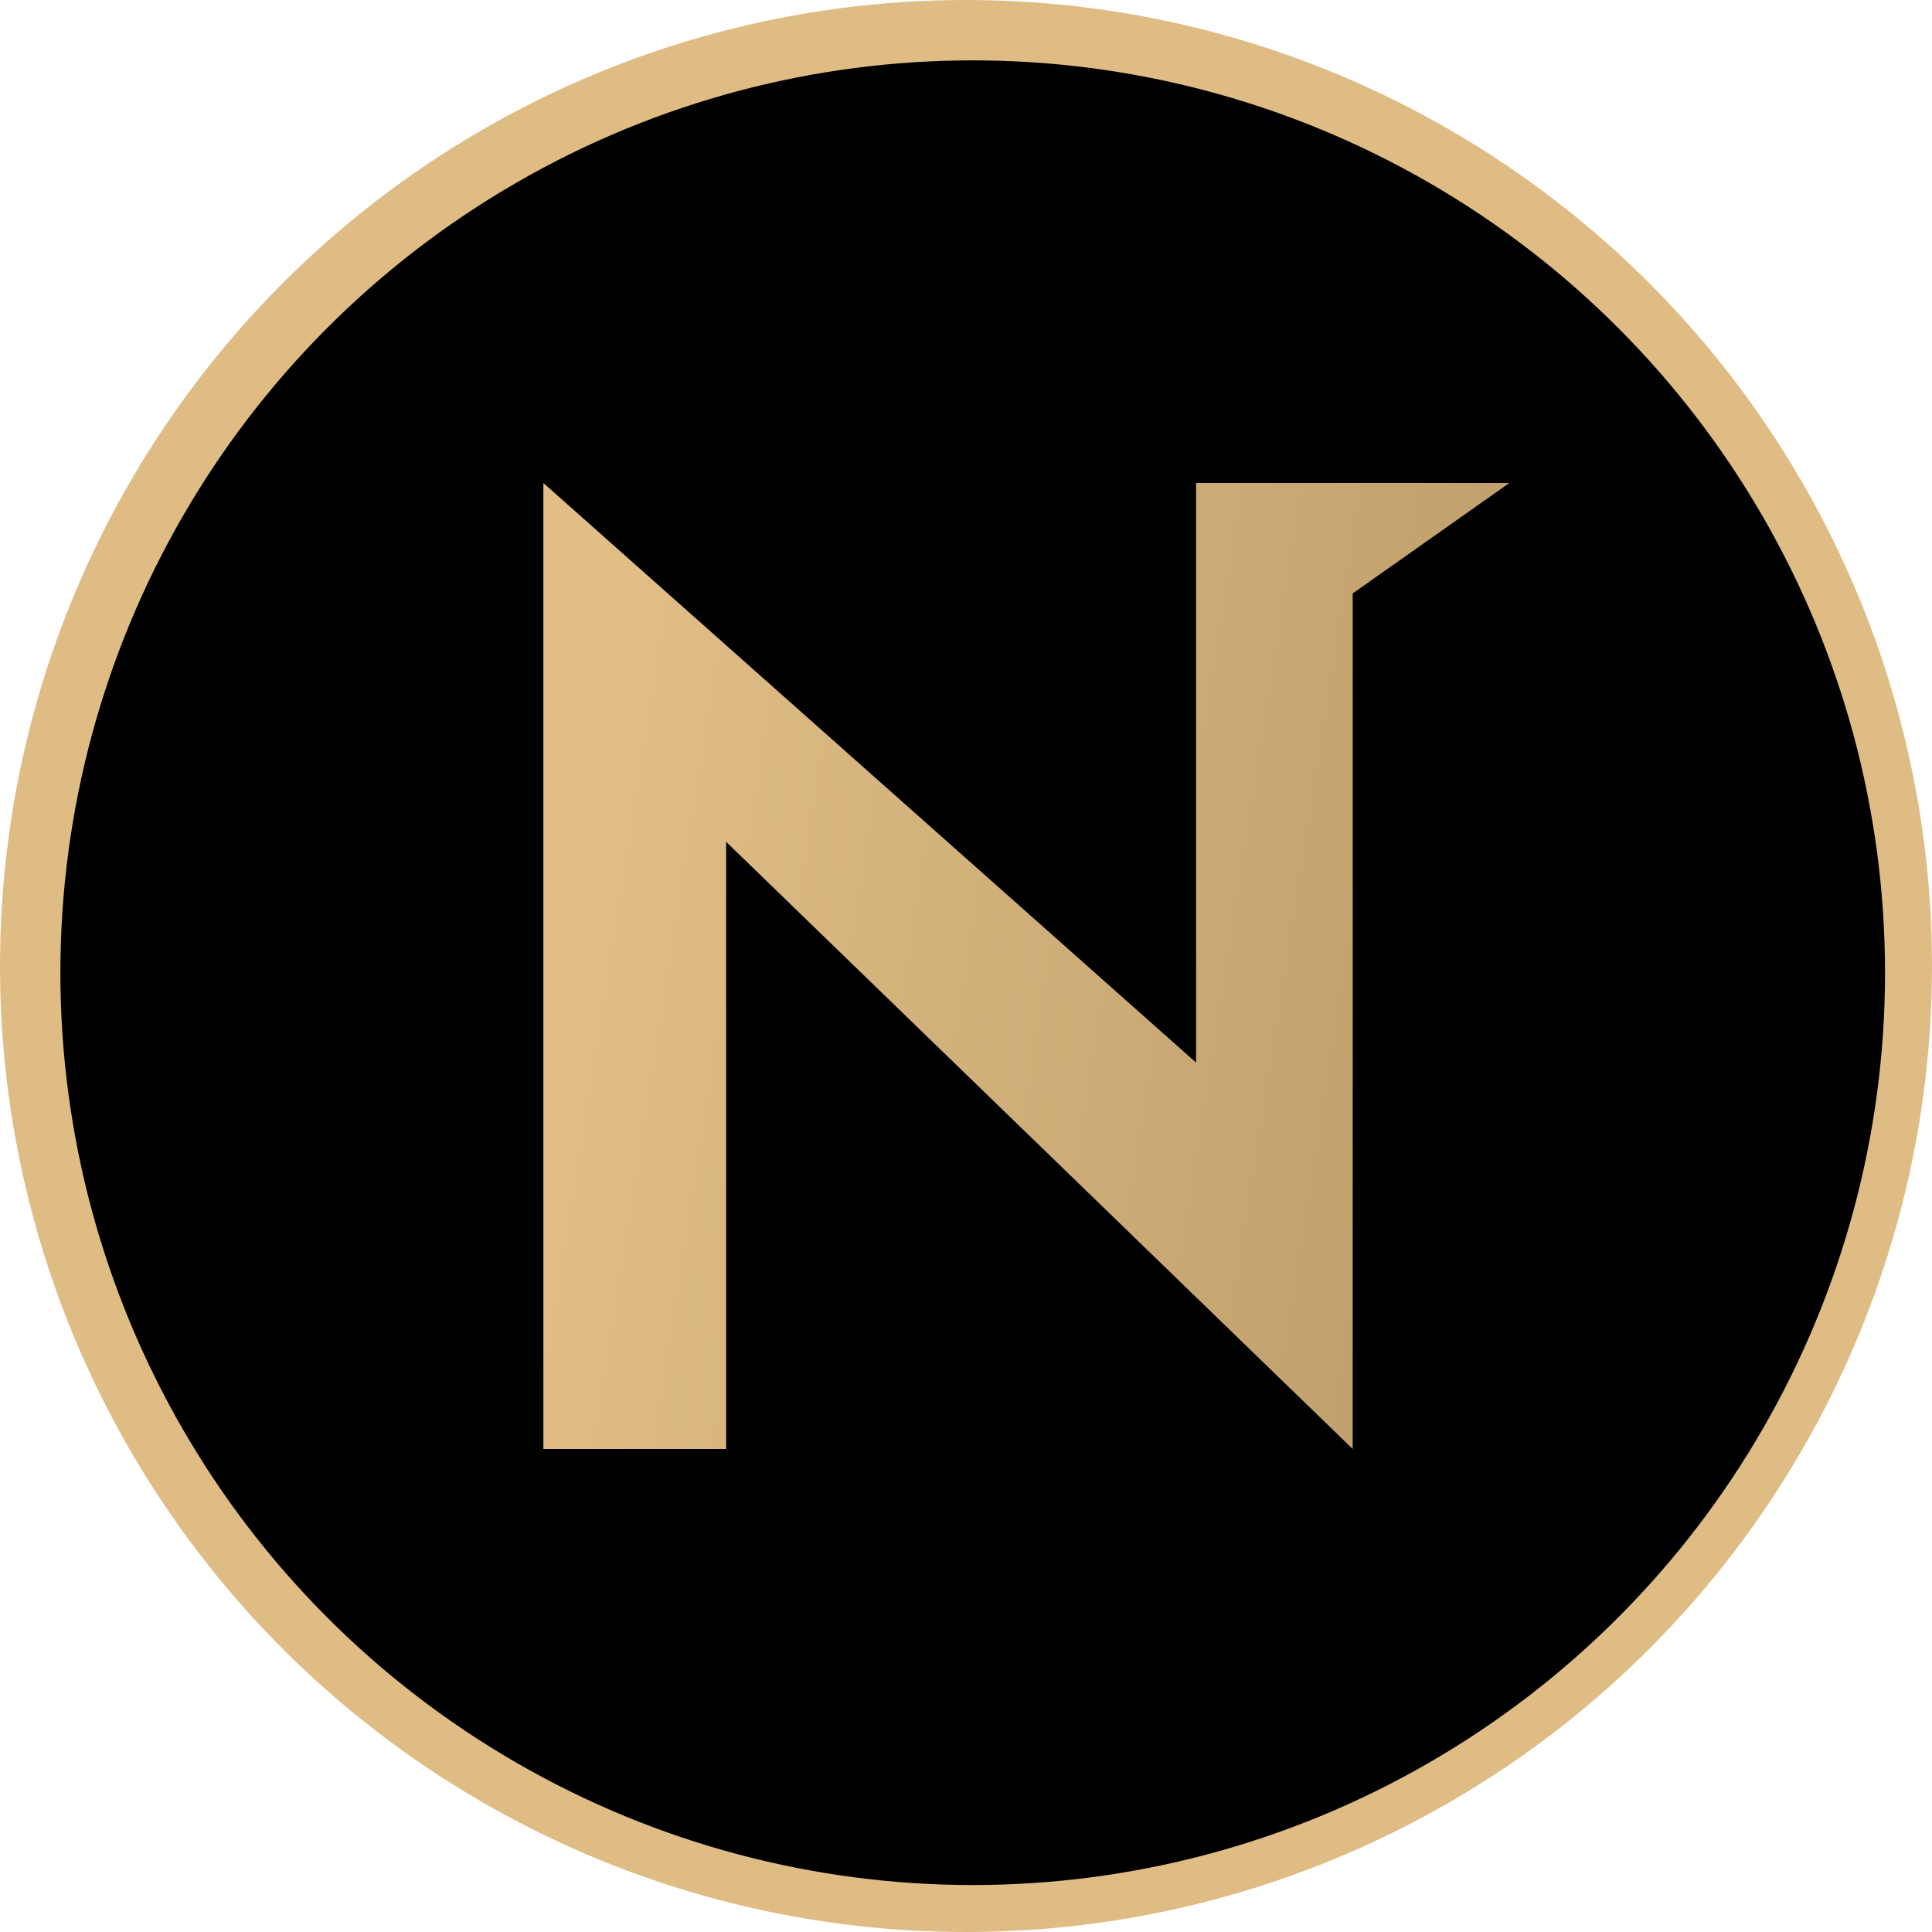
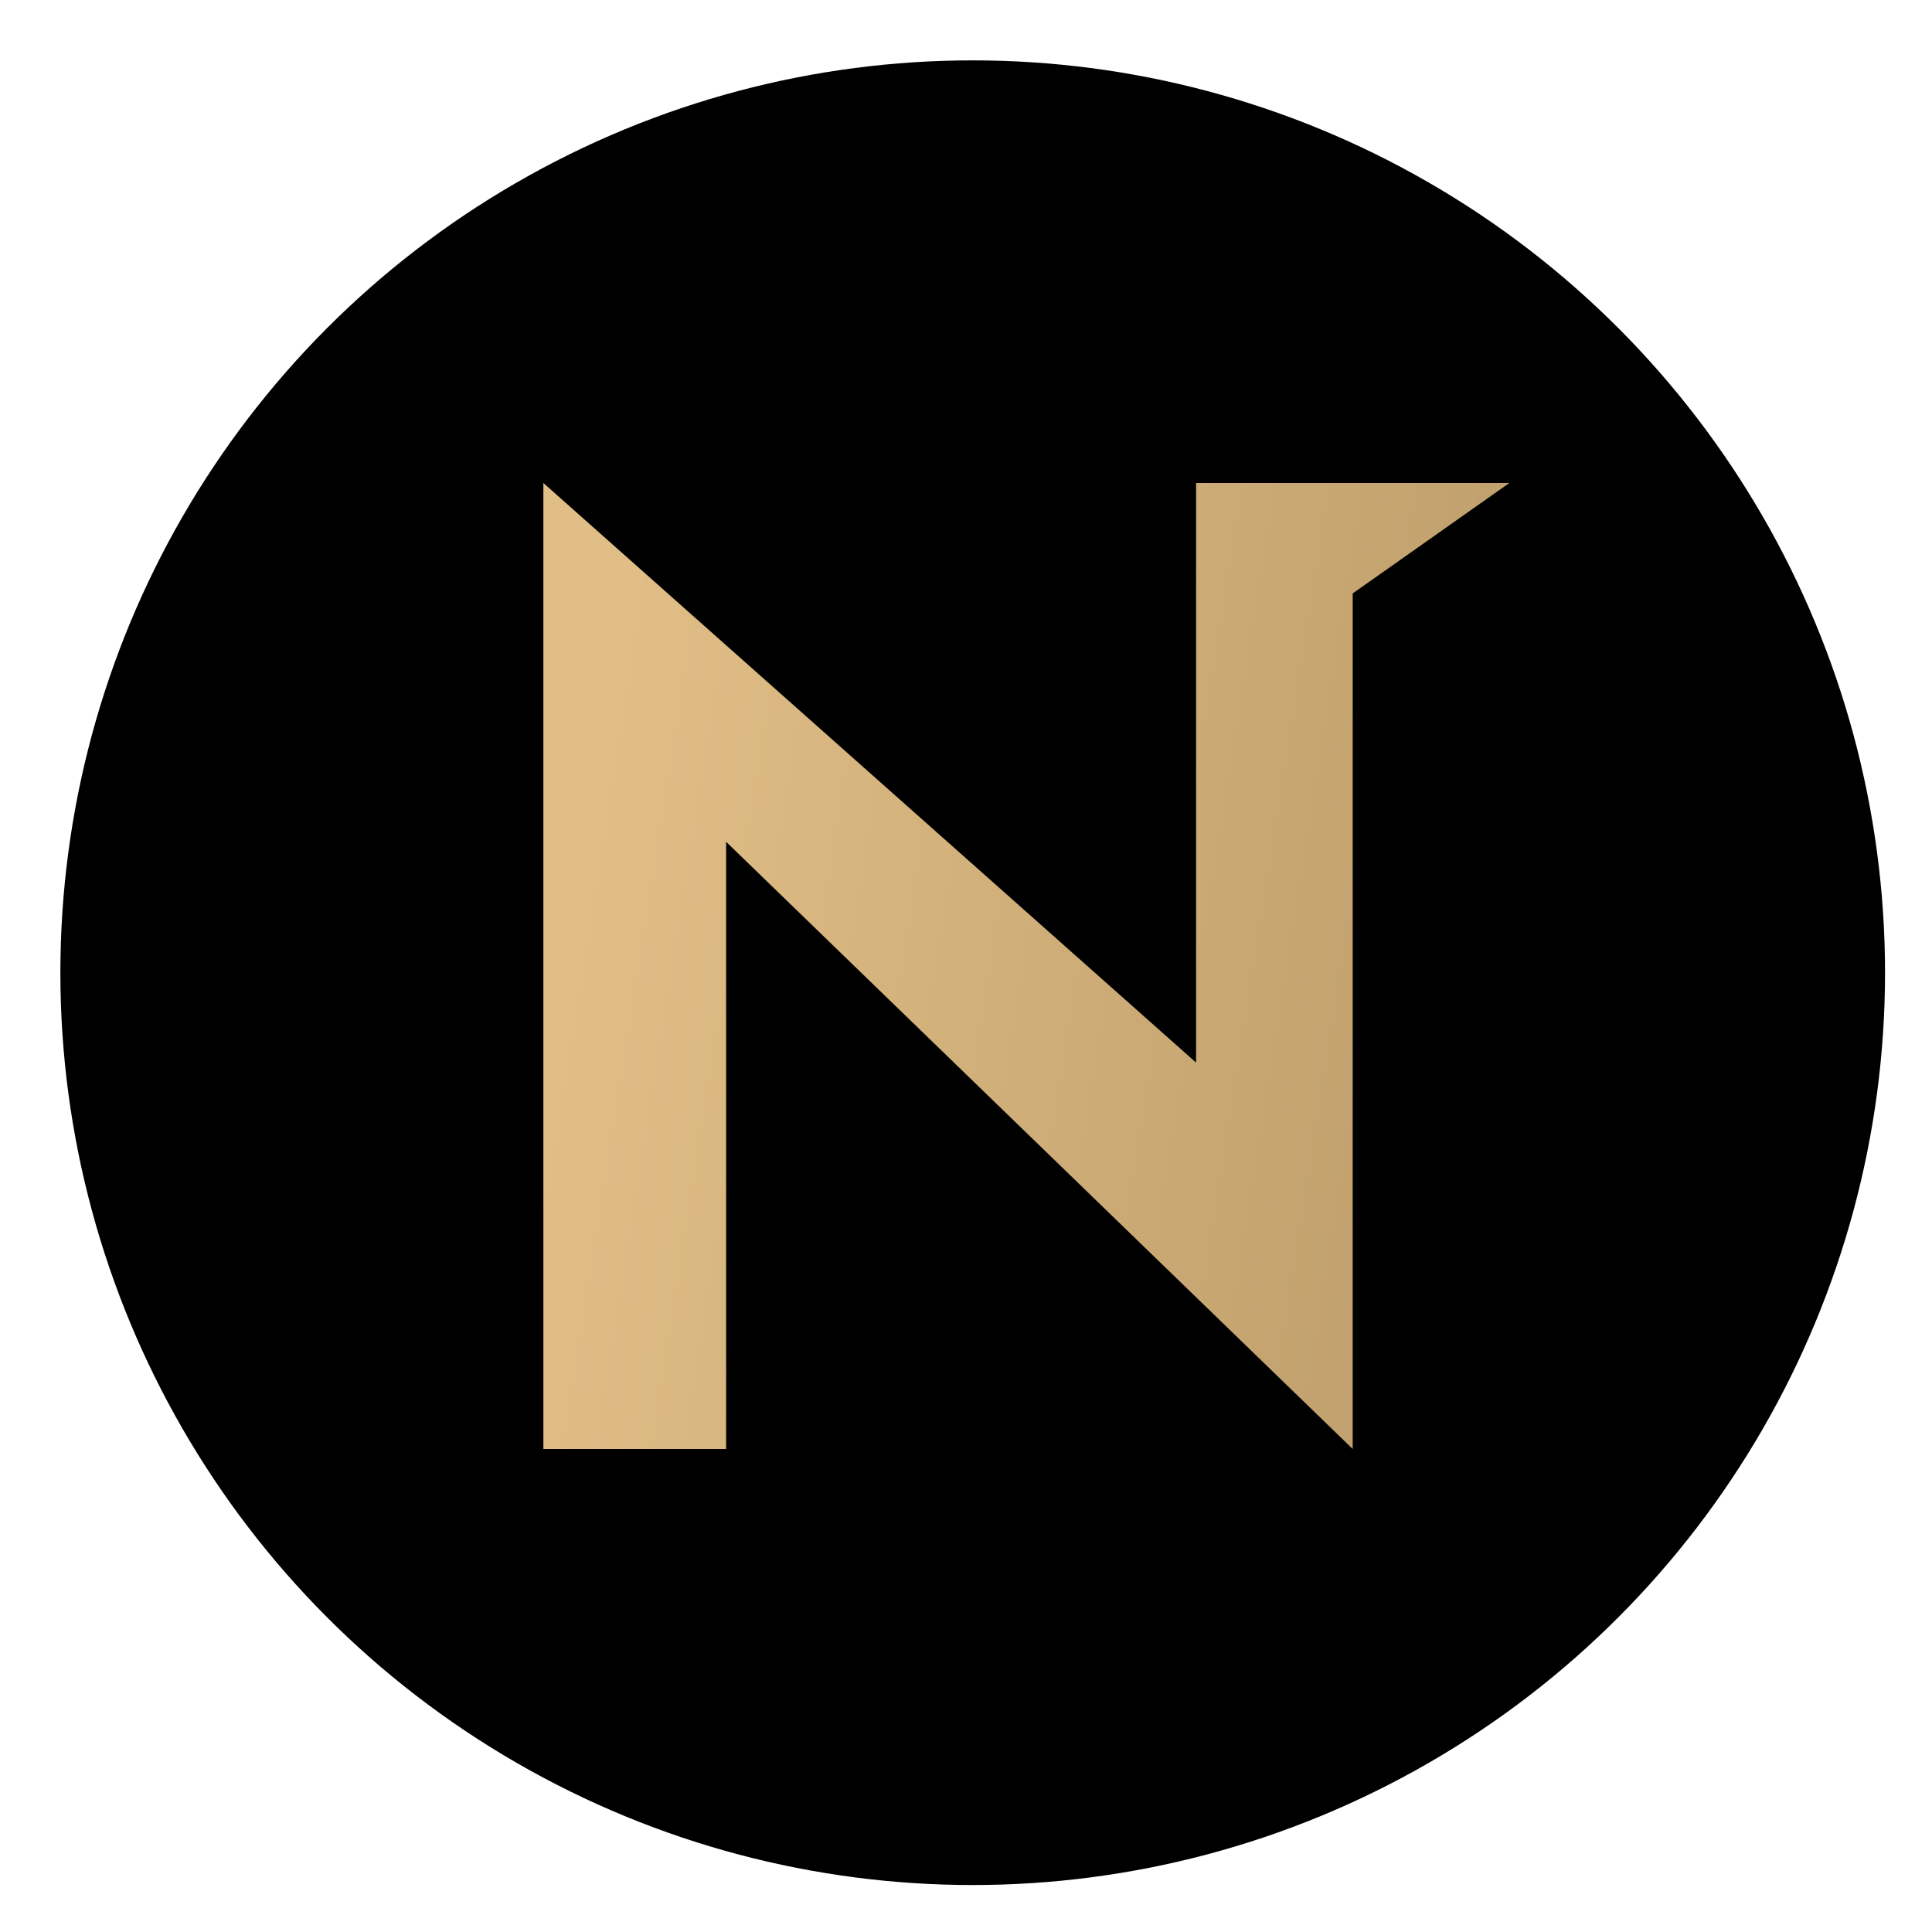
<svg xmlns="http://www.w3.org/2000/svg" width="32" height="32" viewBox="0 0 32 32" fill="none">
-   <circle cx="16" cy="16" r="16" fill="#DFBC84" />
  <circle cx="16.111" cy="16.111" r="15.111" fill="black" />
  <path d="M9 24V8L19.811 17.6V8H25L22.405 9.829V24L12.027 13.943V24H9Z" fill="url(#paint0_linear_224_19)" />
  <defs>
    <linearGradient id="paint0_linear_224_19" x1="9" y1="18.514" x2="24.612" y2="20.976" gradientUnits="userSpaceOnUse">
      <stop stop-color="#E1BE86" />
      <stop offset="1" stop-color="#BD9D6A" />
    </linearGradient>
  </defs>
</svg>